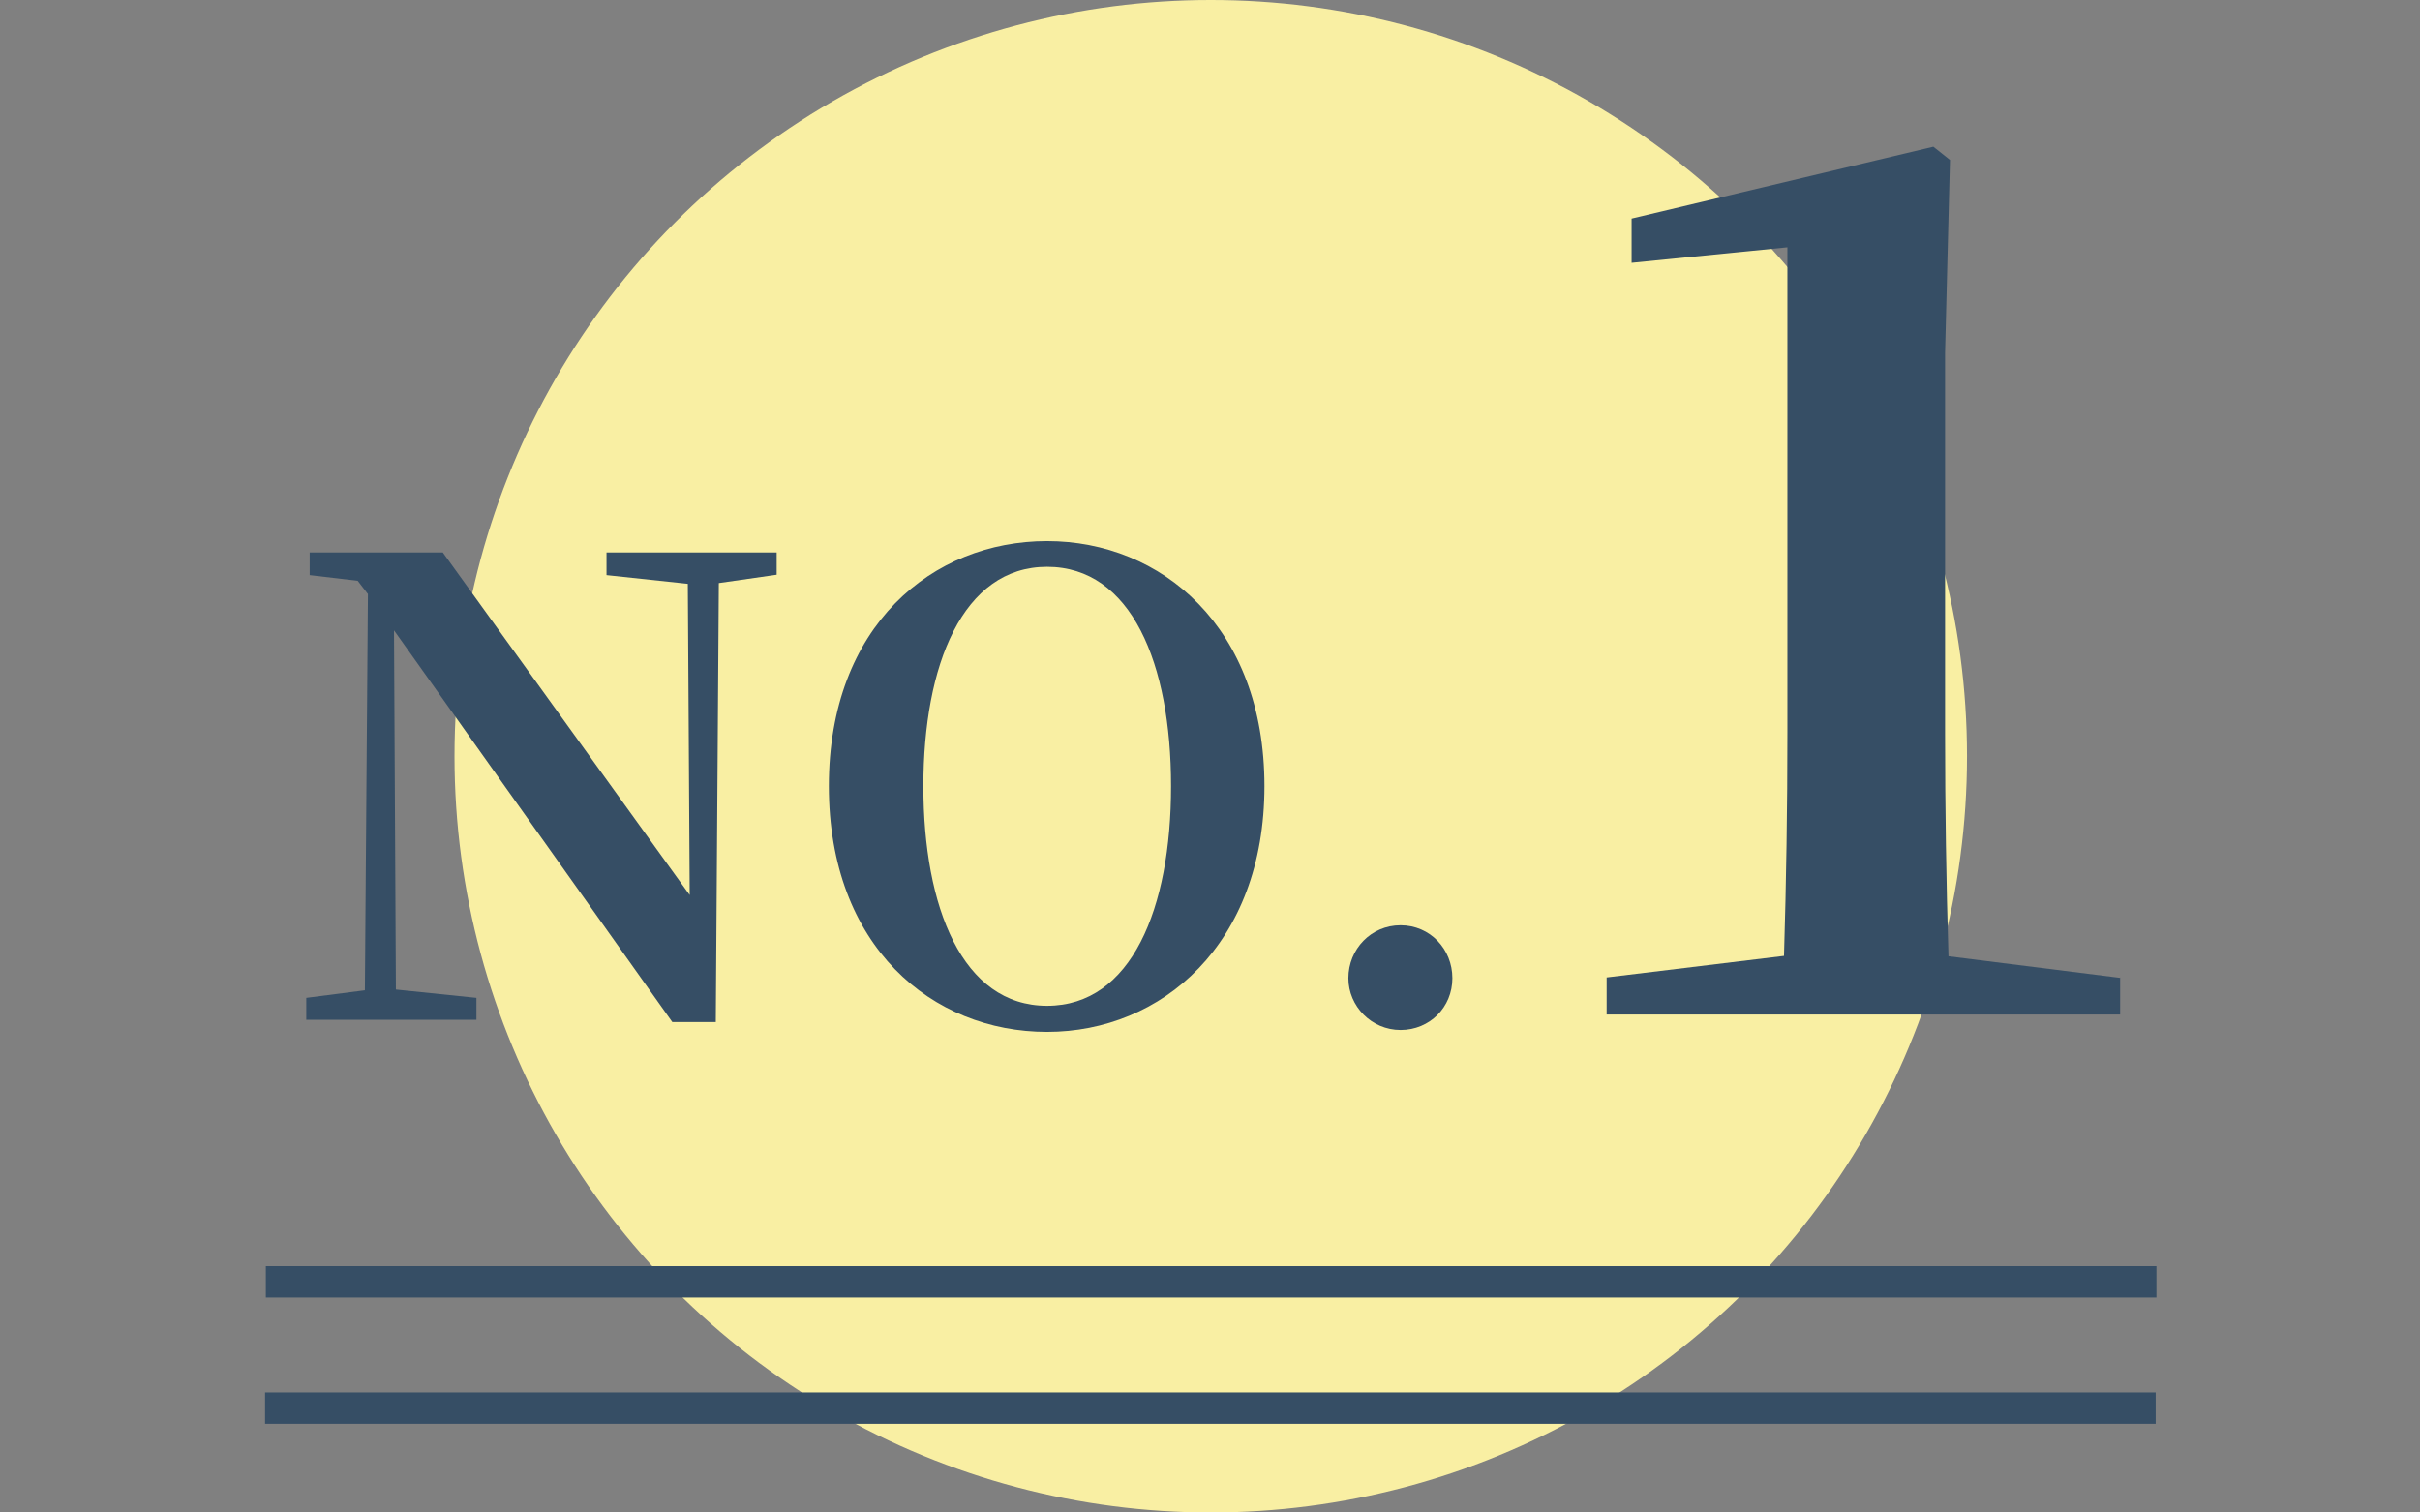
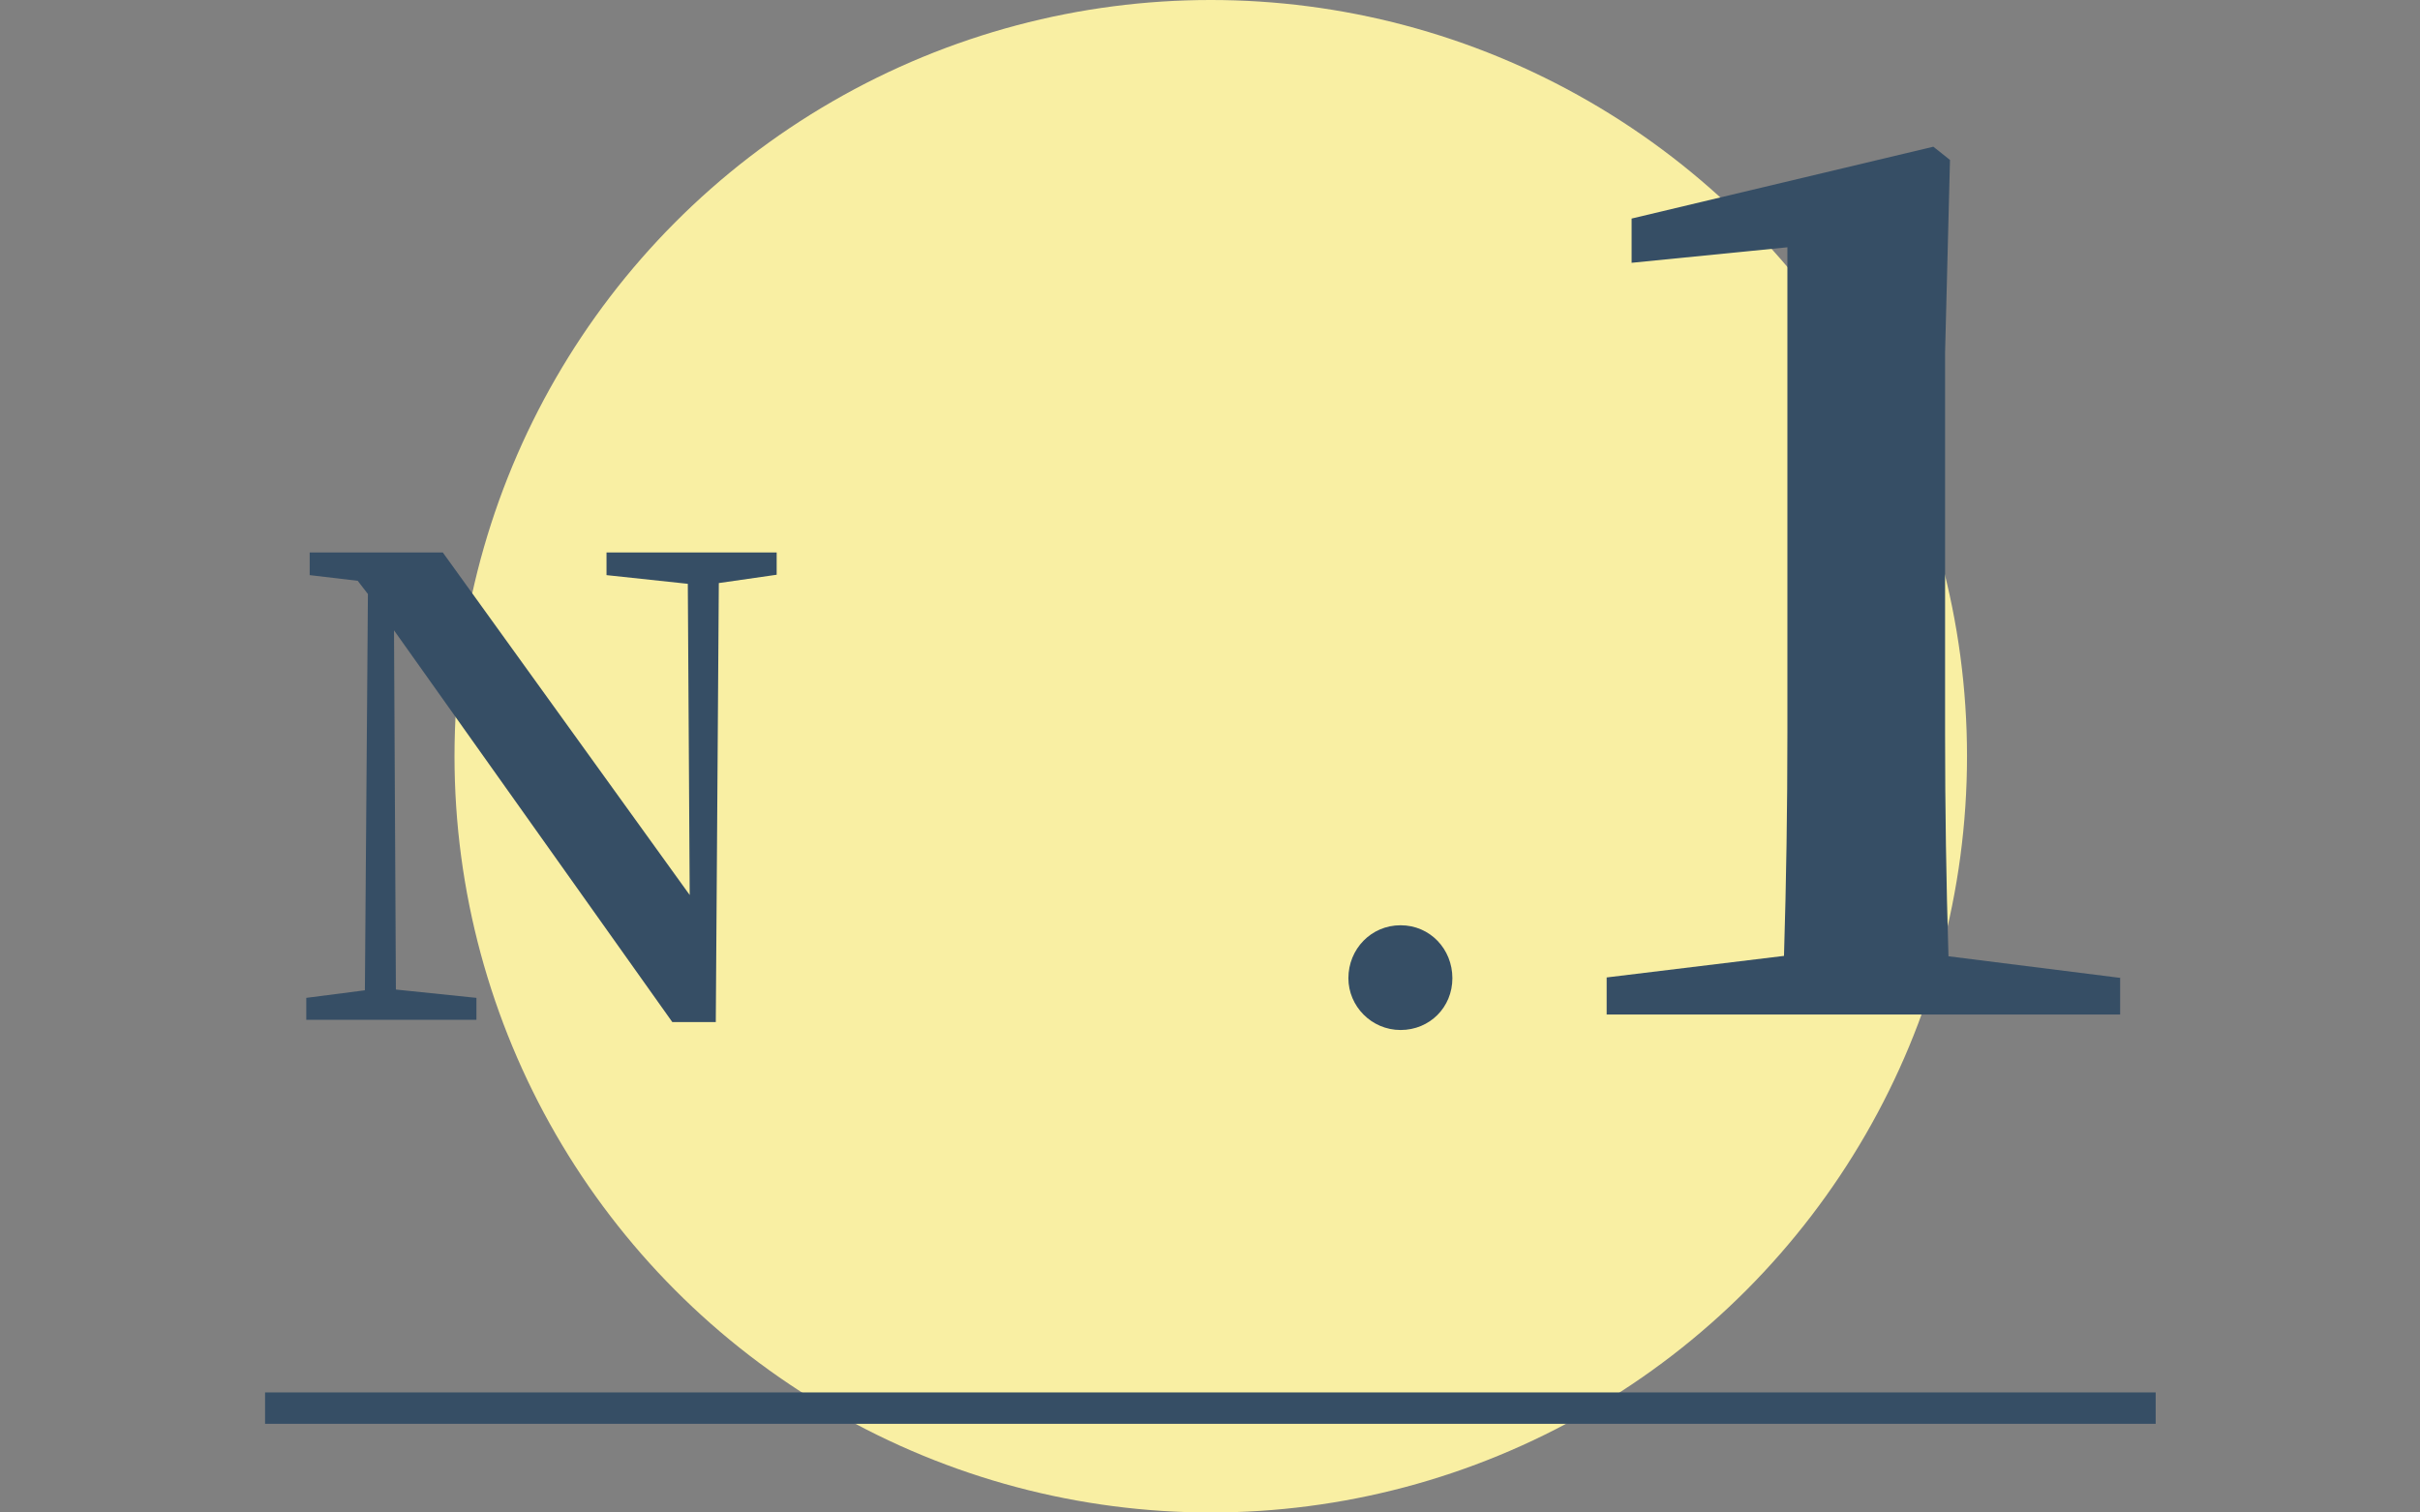
<svg xmlns="http://www.w3.org/2000/svg" id="_レイヤー_2" width="64" height="40" viewBox="0 0 64 40">
  <rect x="0" y="0" width="64" height="40" fill="#808080" stroke="none" />
  <defs>
    <style>.cls-1,.cls-2{fill:none;}.cls-3{fill:#364e65;}.cls-4{fill:#f9efa3;}.cls-2{stroke:#364e65;stroke-miterlimit:10;stroke-width:.83px;}.cls-5{clip-path:url(#clippath);}</style>
    <clipPath id="clippath">
      <rect class="cls-1" width="64" height="40" />
    </clipPath>
  </defs>
  <g id="_画像書き出し">
    <g class="cls-5">
      <circle class="cls-4" cx="32.02" cy="20" r="20" />
      <line class="cls-2" x1="7.01" y1="37.24" x2="57.01" y2="37.24" />
      <path class="cls-3" d="M20.54,15.2l-1.53.22-.08,11.61h-1.15l-7.36-10.36.05,9.5,2.13.22v.58h-4.5v-.58l1.55-.2.08-10.48-.27-.35-1.27-.15v-.6h3.52l6.53,9.06-.05-8.23-2.15-.23v-.6h4.5v.6Z" />
-       <path class="cls-3" d="M33.44,20.79c0,4.18-2.72,6.5-5.75,6.5s-5.77-2.25-5.77-6.5,2.75-6.48,5.77-6.48,5.75,2.27,5.75,6.48ZM27.69,26.6c2.23,0,3.28-2.57,3.28-5.81s-1.05-5.8-3.28-5.8-3.27,2.6-3.27,5.8,1.03,5.81,3.27,5.81Z" />
      <path class="cls-3" d="M35.66,25.87c0-.77.6-1.4,1.38-1.4s1.37.63,1.37,1.4-.6,1.37-1.37,1.37-1.38-.63-1.38-1.37Z" />
      <path class="cls-3" d="M56.07,25.85v.98h-13.58v-.98l4.69-.57c.06-1.96.09-3.93.09-5.89V6.54l-4.12.41v-1.17l7.98-1.9.44.35-.13,5.1v10.07c0,1.96.03,3.93.09,5.89l4.53.57Z" />
-       <line class="cls-2" x1="7.03" y1="33.9" x2="57.03" y2="33.9" />
    </g>
  </g>
</svg>